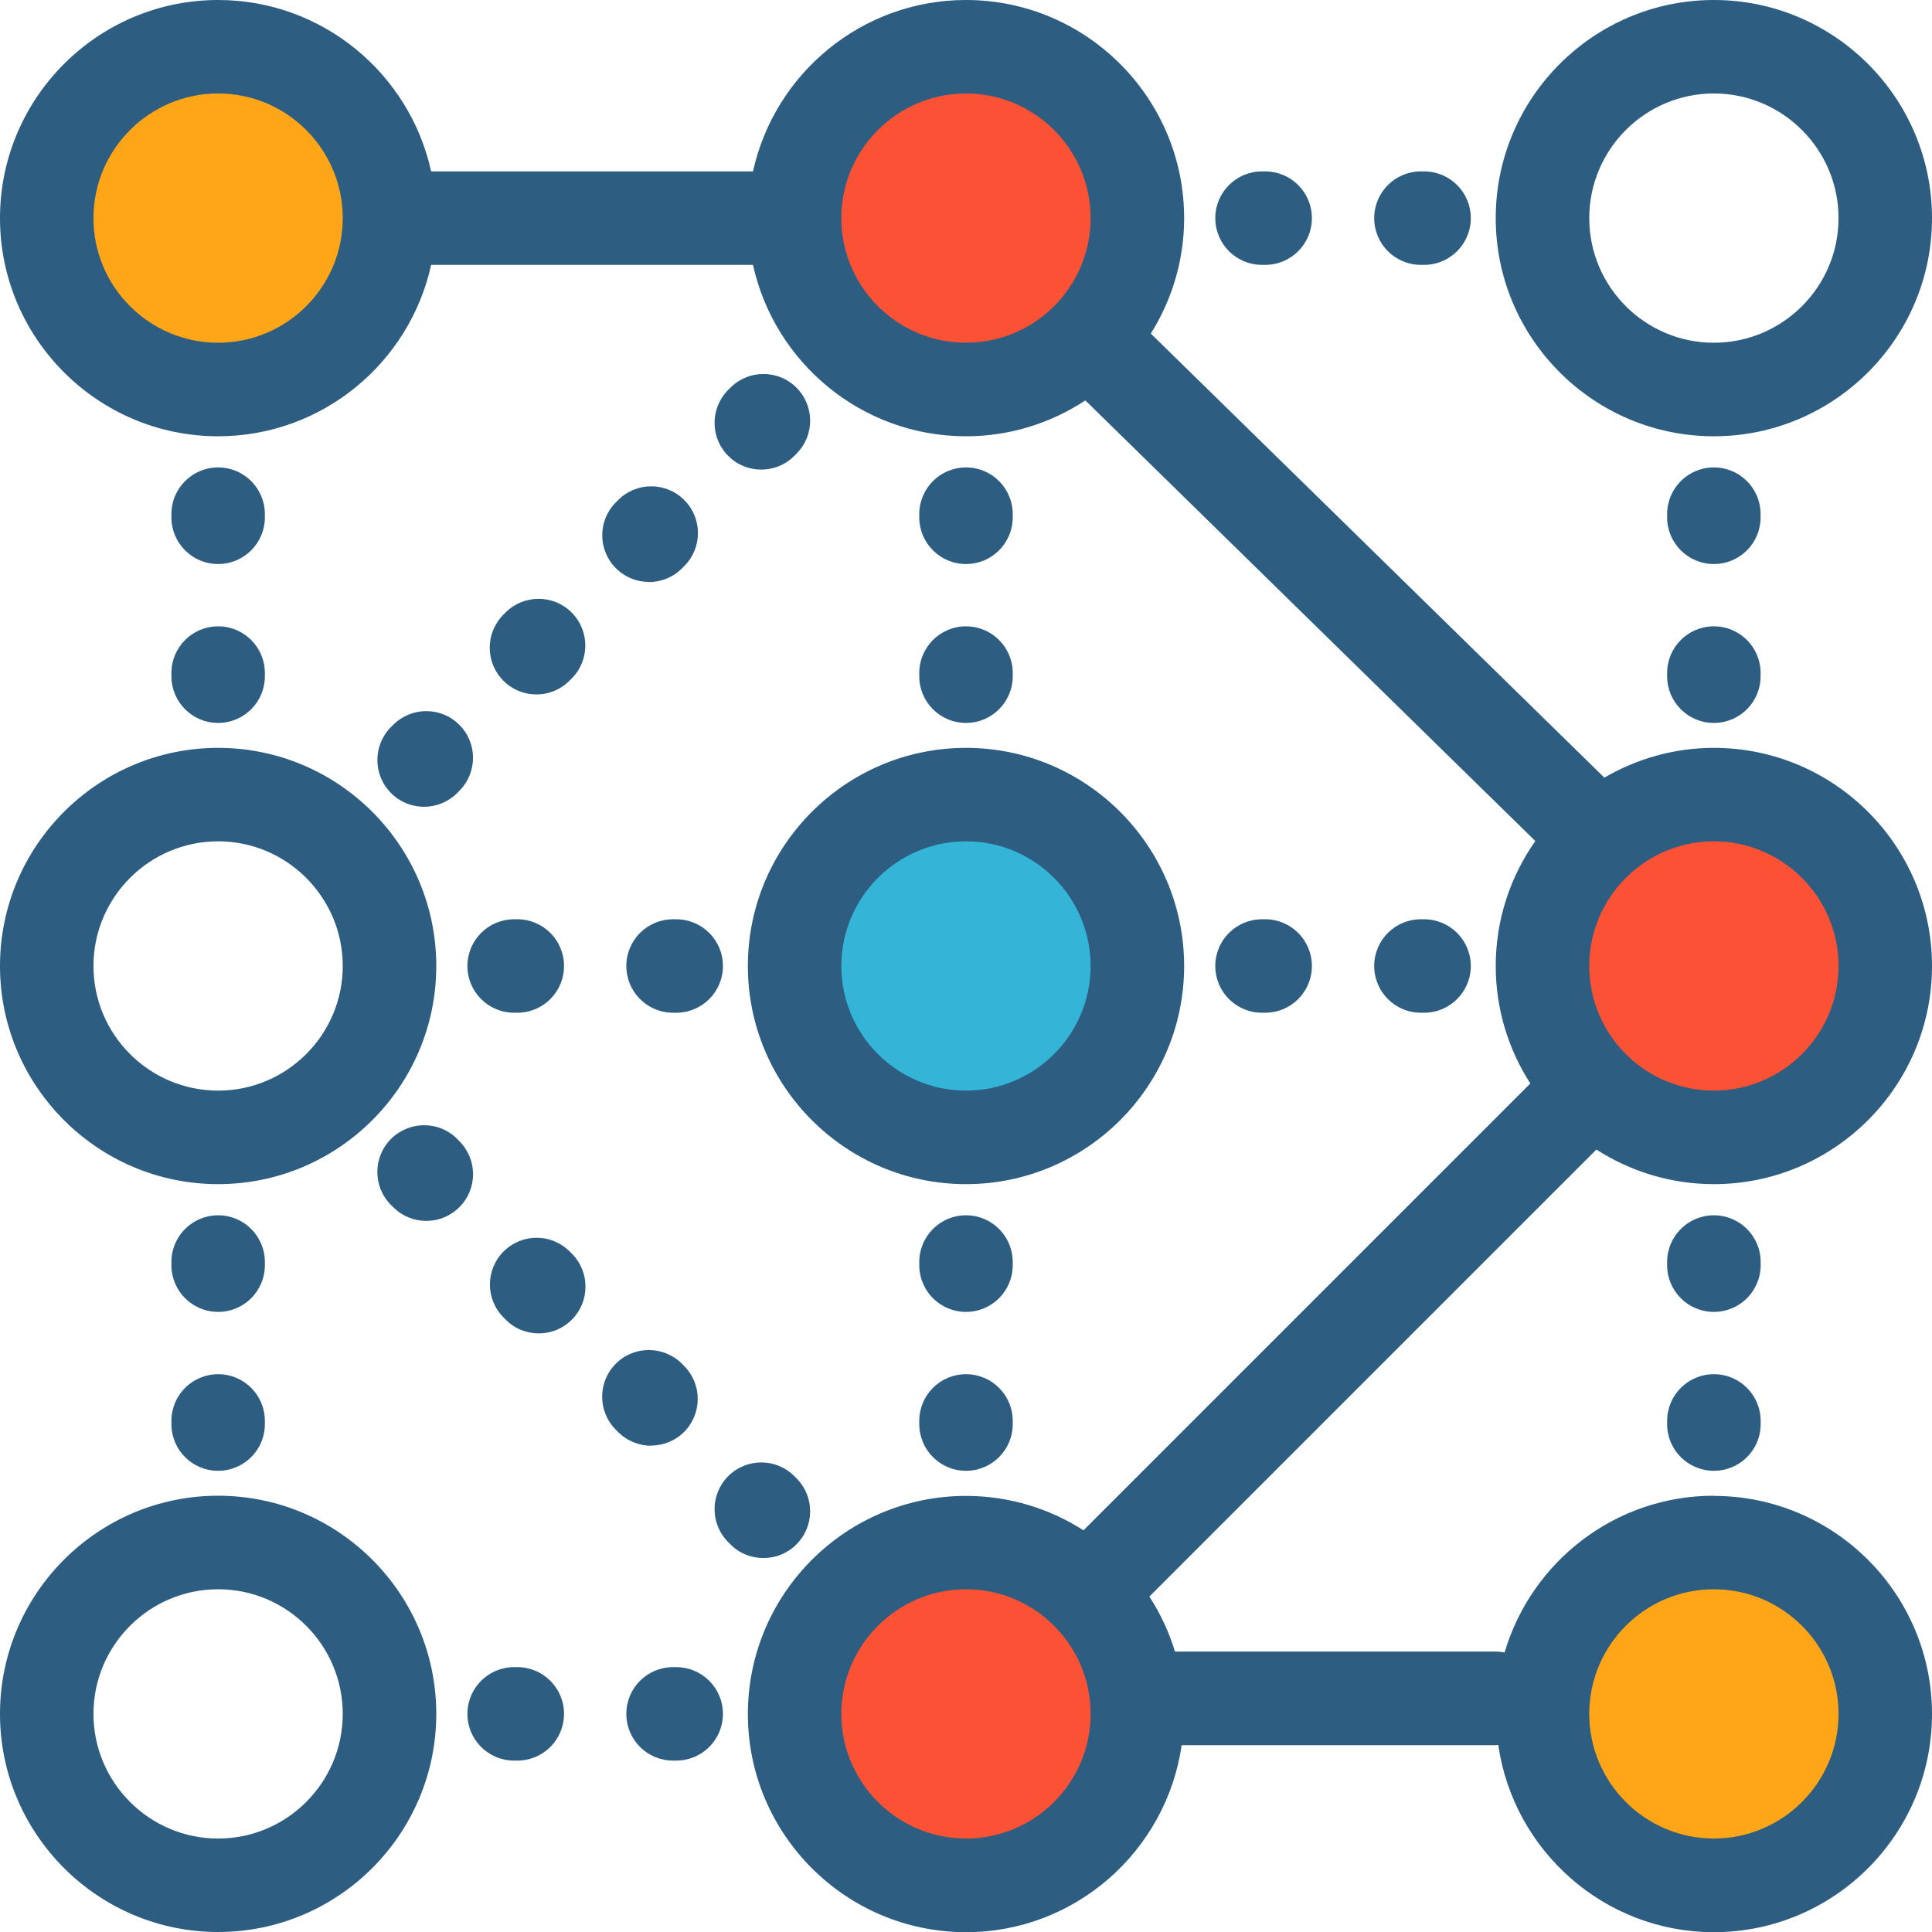
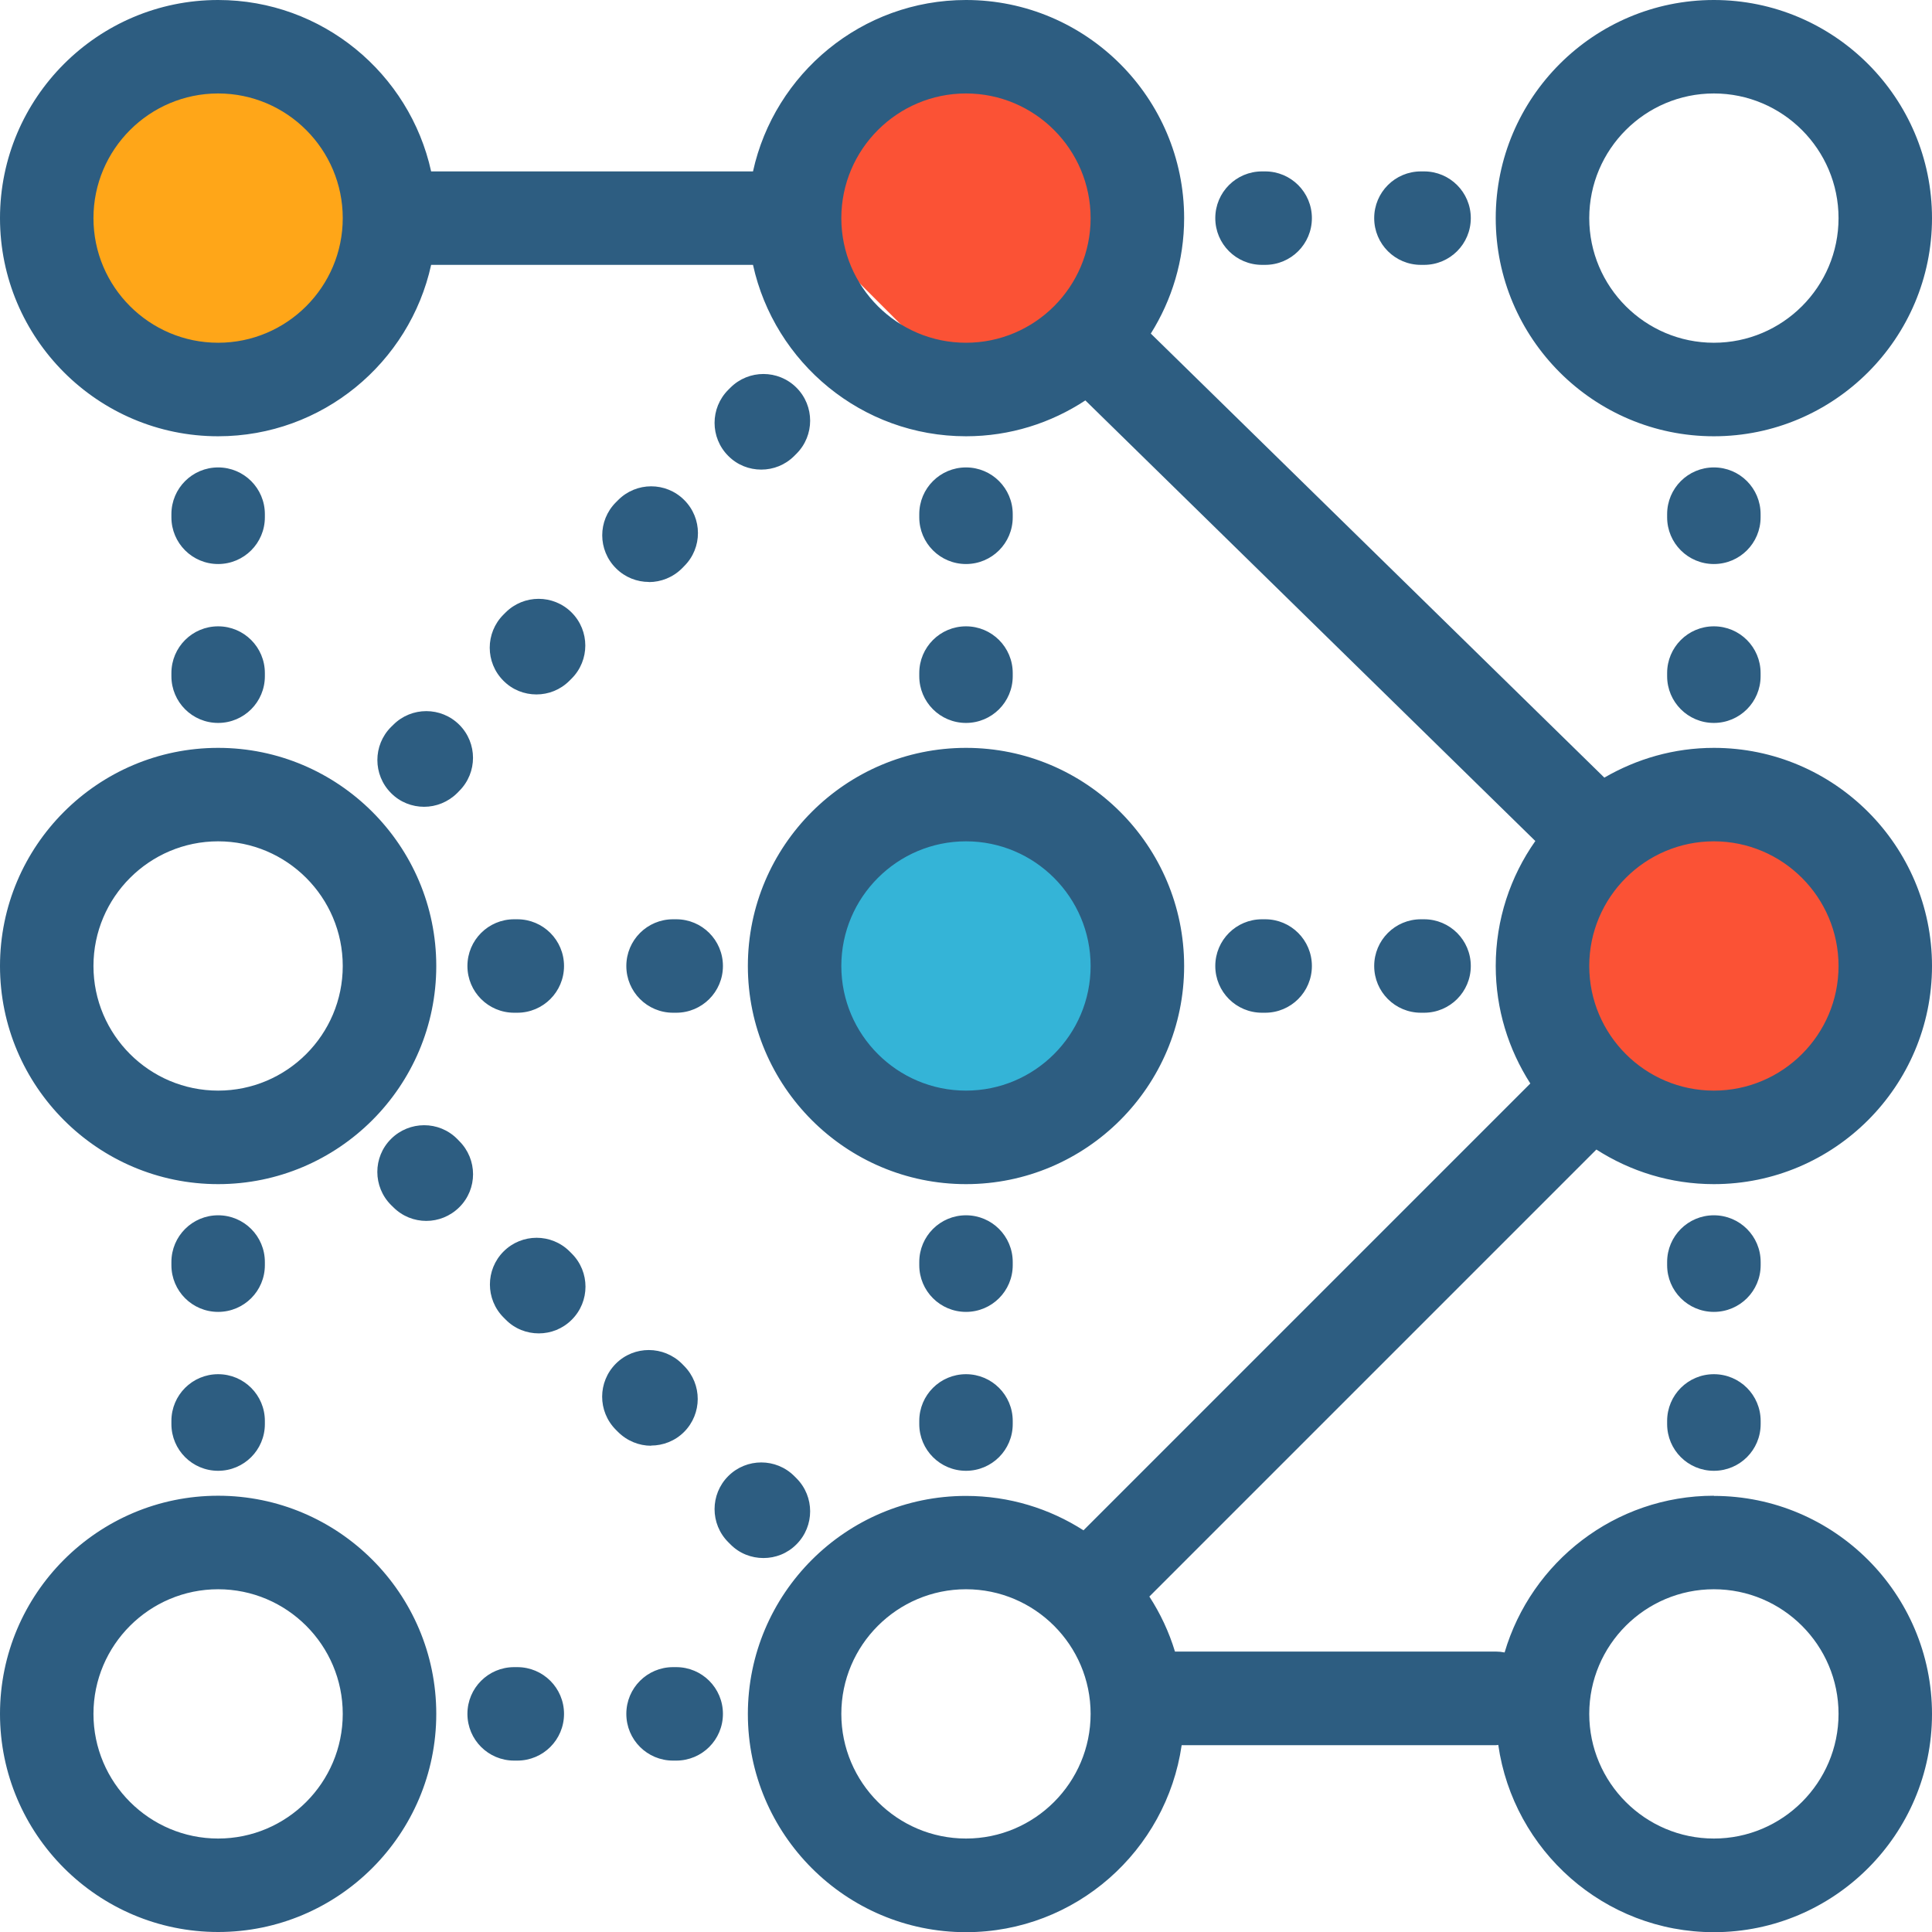
<svg xmlns="http://www.w3.org/2000/svg" width="32" height="32" viewBox="0 0 32 32" fill="none">
  <path d="M3.612 6.452C5.18 6.452 6.451 5.181 6.451 3.613C6.451 2.045 5.18 0.774 3.612 0.774C2.044 0.774 0.773 2.045 0.773 3.613C0.773 5.181 2.044 6.452 3.612 6.452Z" fill="#FFA618" />
-   <path d="M28.386 31.226C29.953 31.226 31.224 29.955 31.224 28.387C31.224 26.819 29.953 25.548 28.386 25.548C26.818 25.548 25.547 26.819 25.547 28.387C25.547 29.955 26.818 31.226 28.386 31.226Z" fill="#FFA618" />
-   <path d="M15.999 31.226C17.567 31.226 18.838 29.955 18.838 28.387C18.838 26.819 17.567 25.548 15.999 25.548C14.431 25.548 13.16 26.819 13.16 28.387C13.16 29.955 14.431 31.226 15.999 31.226Z" fill="#FB5235" />
  <path d="M15.999 18.839C17.567 18.839 18.838 17.568 18.838 16C18.838 14.432 17.567 13.161 15.999 13.161C14.431 13.161 13.16 14.432 13.16 16C13.16 17.568 14.431 18.839 15.999 18.839Z" fill="#34B4D7" />
  <path d="M28.387 24.361C27.959 24.361 27.613 24.016 27.613 23.587V23.536C27.613 23.107 27.959 22.761 28.387 22.761C28.816 22.761 29.162 23.107 29.162 23.536V23.587C29.162 24.016 28.816 24.361 28.387 24.361ZM28.387 21.729C27.959 21.729 27.613 21.383 27.613 20.955V20.903C27.613 20.475 27.959 20.129 28.387 20.129C28.816 20.129 29.162 20.475 29.162 20.903V20.955C29.162 21.383 28.816 21.729 28.387 21.729Z" fill="#2D5D81" />
  <path d="M28.386 18.839C29.953 18.839 31.224 17.568 31.224 16C31.224 14.432 29.953 13.161 28.386 13.161C26.818 13.161 25.547 14.432 25.547 16C25.547 17.568 26.818 18.839 28.386 18.839Z" fill="#FB5235" />
-   <path d="M15.999 6.452C17.567 6.452 18.838 5.181 18.838 3.613C18.838 2.045 17.567 0.774 15.999 0.774C14.431 0.774 13.16 2.045 13.16 3.613C13.16 5.181 14.431 6.452 15.999 6.452Z" fill="#FB5235" />
+   <path d="M15.999 6.452C17.567 6.452 18.838 5.181 18.838 3.613C18.838 2.045 17.567 0.774 15.999 0.774C14.431 0.774 13.16 2.045 13.16 3.613Z" fill="#FB5235" />
  <path d="M28.387 7.226C26.395 7.226 24.774 5.605 24.774 3.613C24.774 1.621 26.395 0 28.387 0C30.379 0 32 1.621 32 3.613C32 5.605 30.379 7.226 28.387 7.226ZM28.387 1.548C27.249 1.548 26.323 2.475 26.323 3.613C26.323 4.751 27.249 5.677 28.387 5.677C29.525 5.677 30.452 4.751 30.452 3.613C30.452 2.475 29.525 1.548 28.387 1.548ZM3.613 32C1.621 32 0 30.379 0 28.387C0 26.395 1.621 24.774 3.613 24.774C5.605 24.774 7.226 26.395 7.226 28.387C7.226 30.379 5.605 32 3.613 32ZM3.613 26.323C2.475 26.323 1.548 27.249 1.548 28.387C1.548 29.525 2.475 30.452 3.613 30.452C4.751 30.452 5.677 29.525 5.677 28.387C5.677 27.249 4.751 26.323 3.613 26.323ZM3.613 19.613C1.621 19.613 0 17.992 0 16C0 14.008 1.621 12.387 3.613 12.387C5.605 12.387 7.226 14.008 7.226 16C7.226 17.992 5.605 19.613 3.613 19.613ZM3.613 13.935C2.475 13.935 1.548 14.862 1.548 16C1.548 17.138 2.475 18.064 3.613 18.064C4.751 18.064 5.677 17.138 5.677 16C5.677 14.862 4.751 13.935 3.613 13.935ZM16 19.613C14.008 19.613 12.387 17.992 12.387 16C12.387 14.008 14.008 12.387 16 12.387C17.992 12.387 19.613 14.008 19.613 16C19.613 17.992 17.992 19.613 16 19.613ZM16 13.935C14.862 13.935 13.935 14.862 13.935 16C13.935 17.138 14.862 18.064 16 18.064C17.138 18.064 18.064 17.138 18.064 16C18.064 14.862 17.138 13.935 16 13.935ZM7.025 13.363C6.826 13.363 6.627 13.288 6.477 13.136C6.175 12.834 6.175 12.343 6.477 12.041L6.514 12.005C6.815 11.703 7.306 11.703 7.608 12.005C7.91 12.307 7.91 12.797 7.608 13.099L7.572 13.136C7.422 13.285 7.223 13.363 7.025 13.363ZM8.885 11.502C8.686 11.502 8.488 11.427 8.338 11.275C8.036 10.973 8.036 10.483 8.338 10.181L8.374 10.145C8.676 9.843 9.166 9.843 9.468 10.145C9.77 10.447 9.77 10.937 9.468 11.239L9.432 11.275C9.28 11.427 9.084 11.502 8.885 11.502ZM10.748 9.639C10.552 9.639 10.354 9.564 10.204 9.414C9.899 9.112 9.899 8.622 10.201 8.32L10.237 8.284C10.539 7.979 11.03 7.979 11.332 8.281C11.636 8.583 11.636 9.074 11.334 9.375L11.298 9.412C11.146 9.564 10.947 9.641 10.748 9.641V9.639ZM12.609 7.778C12.41 7.778 12.212 7.703 12.062 7.551C11.76 7.249 11.76 6.759 12.062 6.457L12.098 6.421C12.4 6.119 12.89 6.119 13.192 6.421C13.494 6.723 13.494 7.213 13.192 7.515L13.156 7.551C13.004 7.703 12.808 7.778 12.609 7.778ZM23.587 4.387H23.535C23.107 4.387 22.761 4.041 22.761 3.613C22.761 3.185 23.107 2.839 23.535 2.839H23.587C24.015 2.839 24.361 3.185 24.361 3.613C24.361 4.041 24.015 4.387 23.587 4.387ZM20.955 4.387H20.903C20.475 4.387 20.129 4.041 20.129 3.613C20.129 3.185 20.475 2.839 20.903 2.839H20.955C21.383 2.839 21.729 3.185 21.729 3.613C21.729 4.041 21.383 4.387 20.955 4.387ZM11.2 29.161H11.148C10.72 29.161 10.374 28.816 10.374 28.387C10.374 27.959 10.72 27.613 11.148 27.613H11.2C11.628 27.613 11.974 27.959 11.974 28.387C11.974 28.816 11.628 29.161 11.2 29.161ZM8.568 29.161H8.516C8.088 29.161 7.742 28.816 7.742 28.387C7.742 27.959 8.088 27.613 8.516 27.613H8.568C8.996 27.613 9.342 27.959 9.342 28.387C9.342 28.816 8.996 29.161 8.568 29.161ZM28.387 11.974C27.959 11.974 27.613 11.628 27.613 11.2V11.148C27.613 10.72 27.959 10.374 28.387 10.374C28.816 10.374 29.161 10.72 29.161 11.148V11.2C29.161 11.628 28.816 11.974 28.387 11.974ZM28.387 9.342C27.959 9.342 27.613 8.996 27.613 8.568V8.516C27.613 8.088 27.959 7.742 28.387 7.742C28.816 7.742 29.161 8.088 29.161 8.516V8.568C29.161 8.996 28.816 9.342 28.387 9.342ZM3.613 11.974C3.185 11.974 2.839 11.628 2.839 11.2V11.148C2.839 10.72 3.185 10.374 3.613 10.374C4.041 10.374 4.387 10.72 4.387 11.148V11.2C4.387 11.628 4.041 11.974 3.613 11.974ZM3.613 9.342C3.185 9.342 2.839 8.996 2.839 8.568V8.516C2.839 8.088 3.185 7.742 3.613 7.742C4.041 7.742 4.387 8.088 4.387 8.516V8.568C4.387 8.996 4.041 9.342 3.613 9.342ZM3.613 24.361C3.185 24.361 2.839 24.015 2.839 23.587V23.535C2.839 23.107 3.185 22.761 3.613 22.761C4.041 22.761 4.387 23.107 4.387 23.535V23.587C4.387 24.015 4.041 24.361 3.613 24.361ZM3.613 21.729C3.185 21.729 2.839 21.383 2.839 20.955V20.903C2.839 20.475 3.185 20.129 3.613 20.129C4.041 20.129 4.387 20.475 4.387 20.903V20.955C4.387 21.383 4.041 21.729 3.613 21.729ZM28.387 24.774C26.748 24.774 25.363 25.871 24.921 27.37C24.872 27.36 24.823 27.355 24.774 27.355H19.461C19.363 27.03 19.218 26.723 19.037 26.444L26.441 19.04C27.004 19.401 27.67 19.613 28.387 19.613C30.379 19.613 32 17.992 32 16C32 14.008 30.379 12.387 28.387 12.387C27.724 12.387 27.107 12.57 26.573 12.88L19.061 5.525C19.409 4.97 19.613 4.315 19.613 3.613C19.613 1.621 17.992 0 16 0C14.274 0 12.828 1.218 12.472 2.839H7.141C6.785 1.218 5.339 0 3.613 0C1.621 0 0 1.621 0 3.613C0 5.605 1.621 7.226 3.613 7.226C5.339 7.226 6.785 6.008 7.141 4.387H12.472C12.828 6.008 14.274 7.226 16 7.226C16.73 7.226 17.409 7.006 17.977 6.632L25.43 13.93C25.017 14.516 24.774 15.231 24.774 16C24.774 16.717 24.986 17.383 25.347 17.946L17.946 25.347C17.383 24.986 16.715 24.777 16 24.777C14.008 24.777 12.387 26.397 12.387 28.39C12.387 30.382 14.008 32.003 16 32.003C17.817 32.003 19.319 30.653 19.572 28.906H24.774C24.787 28.906 24.8 28.903 24.816 28.901C25.066 30.65 26.57 32.003 28.387 32.003C30.379 32.003 32 30.382 32 28.39C32 26.397 30.379 24.777 28.387 24.777V24.774ZM3.613 5.677C2.475 5.677 1.548 4.751 1.548 3.613C1.548 2.475 2.475 1.548 3.613 1.548C4.751 1.548 5.677 2.475 5.677 3.613C5.677 4.751 4.751 5.677 3.613 5.677ZM28.387 13.935C29.525 13.935 30.452 14.862 30.452 16C30.452 17.138 29.525 18.064 28.387 18.064C27.249 18.064 26.323 17.138 26.323 16C26.323 14.862 27.249 13.935 28.387 13.935ZM16 5.677C14.862 5.677 13.935 4.751 13.935 3.613C13.935 2.475 14.862 1.548 16 1.548C17.138 1.548 18.064 2.475 18.064 3.613C18.064 4.751 17.138 5.677 16 5.677ZM16 30.452C14.862 30.452 13.935 29.525 13.935 28.387C13.935 27.249 14.862 26.323 16 26.323C17.138 26.323 18.064 27.249 18.064 28.387C18.064 29.525 17.138 30.452 16 30.452ZM28.387 30.452C27.249 30.452 26.323 29.525 26.323 28.387C26.323 27.249 27.249 26.323 28.387 26.323C29.525 26.323 30.452 27.249 30.452 28.387C30.452 29.525 29.525 30.452 28.387 30.452ZM12.645 25.806C12.447 25.806 12.248 25.732 12.098 25.579L12.062 25.543C11.76 25.241 11.76 24.751 12.062 24.449C12.364 24.147 12.854 24.147 13.156 24.449L13.192 24.485C13.494 24.787 13.494 25.277 13.192 25.579C13.04 25.732 12.844 25.806 12.645 25.806ZM10.784 23.946C10.586 23.946 10.387 23.868 10.235 23.716L10.199 23.68C9.897 23.375 9.899 22.888 10.201 22.586C10.503 22.284 10.993 22.287 11.296 22.588L11.332 22.625C11.633 22.929 11.631 23.417 11.329 23.719C11.179 23.868 10.981 23.943 10.784 23.943V23.946ZM8.924 22.085C8.725 22.085 8.526 22.01 8.377 21.858L8.341 21.822C8.039 21.52 8.039 21.03 8.341 20.728C8.643 20.426 9.133 20.426 9.435 20.728L9.471 20.764C9.773 21.066 9.773 21.556 9.471 21.858C9.319 22.01 9.123 22.085 8.924 22.085ZM7.061 20.222C6.862 20.222 6.666 20.147 6.514 19.995L6.477 19.959C6.175 19.657 6.173 19.166 6.477 18.864C6.779 18.563 7.27 18.56 7.572 18.864L7.608 18.901C7.91 19.203 7.912 19.693 7.608 19.995C7.455 20.147 7.257 20.222 7.061 20.222ZM11.2 16.774H11.148C10.72 16.774 10.374 16.428 10.374 16C10.374 15.572 10.72 15.226 11.148 15.226H11.2C11.628 15.226 11.974 15.572 11.974 16C11.974 16.428 11.628 16.774 11.2 16.774ZM8.568 16.774H8.516C8.088 16.774 7.742 16.428 7.742 16C7.742 15.572 8.088 15.226 8.516 15.226H8.568C8.996 15.226 9.342 15.572 9.342 16C9.342 16.428 8.996 16.774 8.568 16.774ZM23.587 16.774H23.535C23.107 16.774 22.761 16.428 22.761 16C22.761 15.572 23.107 15.226 23.535 15.226H23.587C24.015 15.226 24.361 15.572 24.361 16C24.361 16.428 24.015 16.774 23.587 16.774ZM20.955 16.774H20.903C20.475 16.774 20.129 16.428 20.129 16C20.129 15.572 20.475 15.226 20.903 15.226H20.955C21.383 15.226 21.729 15.572 21.729 16C21.729 16.428 21.383 16.774 20.955 16.774ZM16 11.974C15.572 11.974 15.226 11.628 15.226 11.2V11.148C15.226 10.72 15.572 10.374 16 10.374C16.428 10.374 16.774 10.72 16.774 11.148V11.2C16.774 11.628 16.428 11.974 16 11.974ZM16 9.342C15.572 9.342 15.226 8.996 15.226 8.568V8.516C15.226 8.088 15.572 7.742 16 7.742C16.428 7.742 16.774 8.088 16.774 8.516V8.568C16.774 8.996 16.428 9.342 16 9.342ZM16 24.361C15.572 24.361 15.226 24.015 15.226 23.587V23.535C15.226 23.107 15.572 22.761 16 22.761C16.428 22.761 16.774 23.107 16.774 23.535V23.587C16.774 24.015 16.428 24.361 16 24.361ZM16 21.729C15.572 21.729 15.226 21.383 15.226 20.955V20.903C15.226 20.475 15.572 20.129 16 20.129C16.428 20.129 16.774 20.475 16.774 20.903V20.955C16.774 21.383 16.428 21.729 16 21.729Z" fill="#2D5D81" />
</svg>